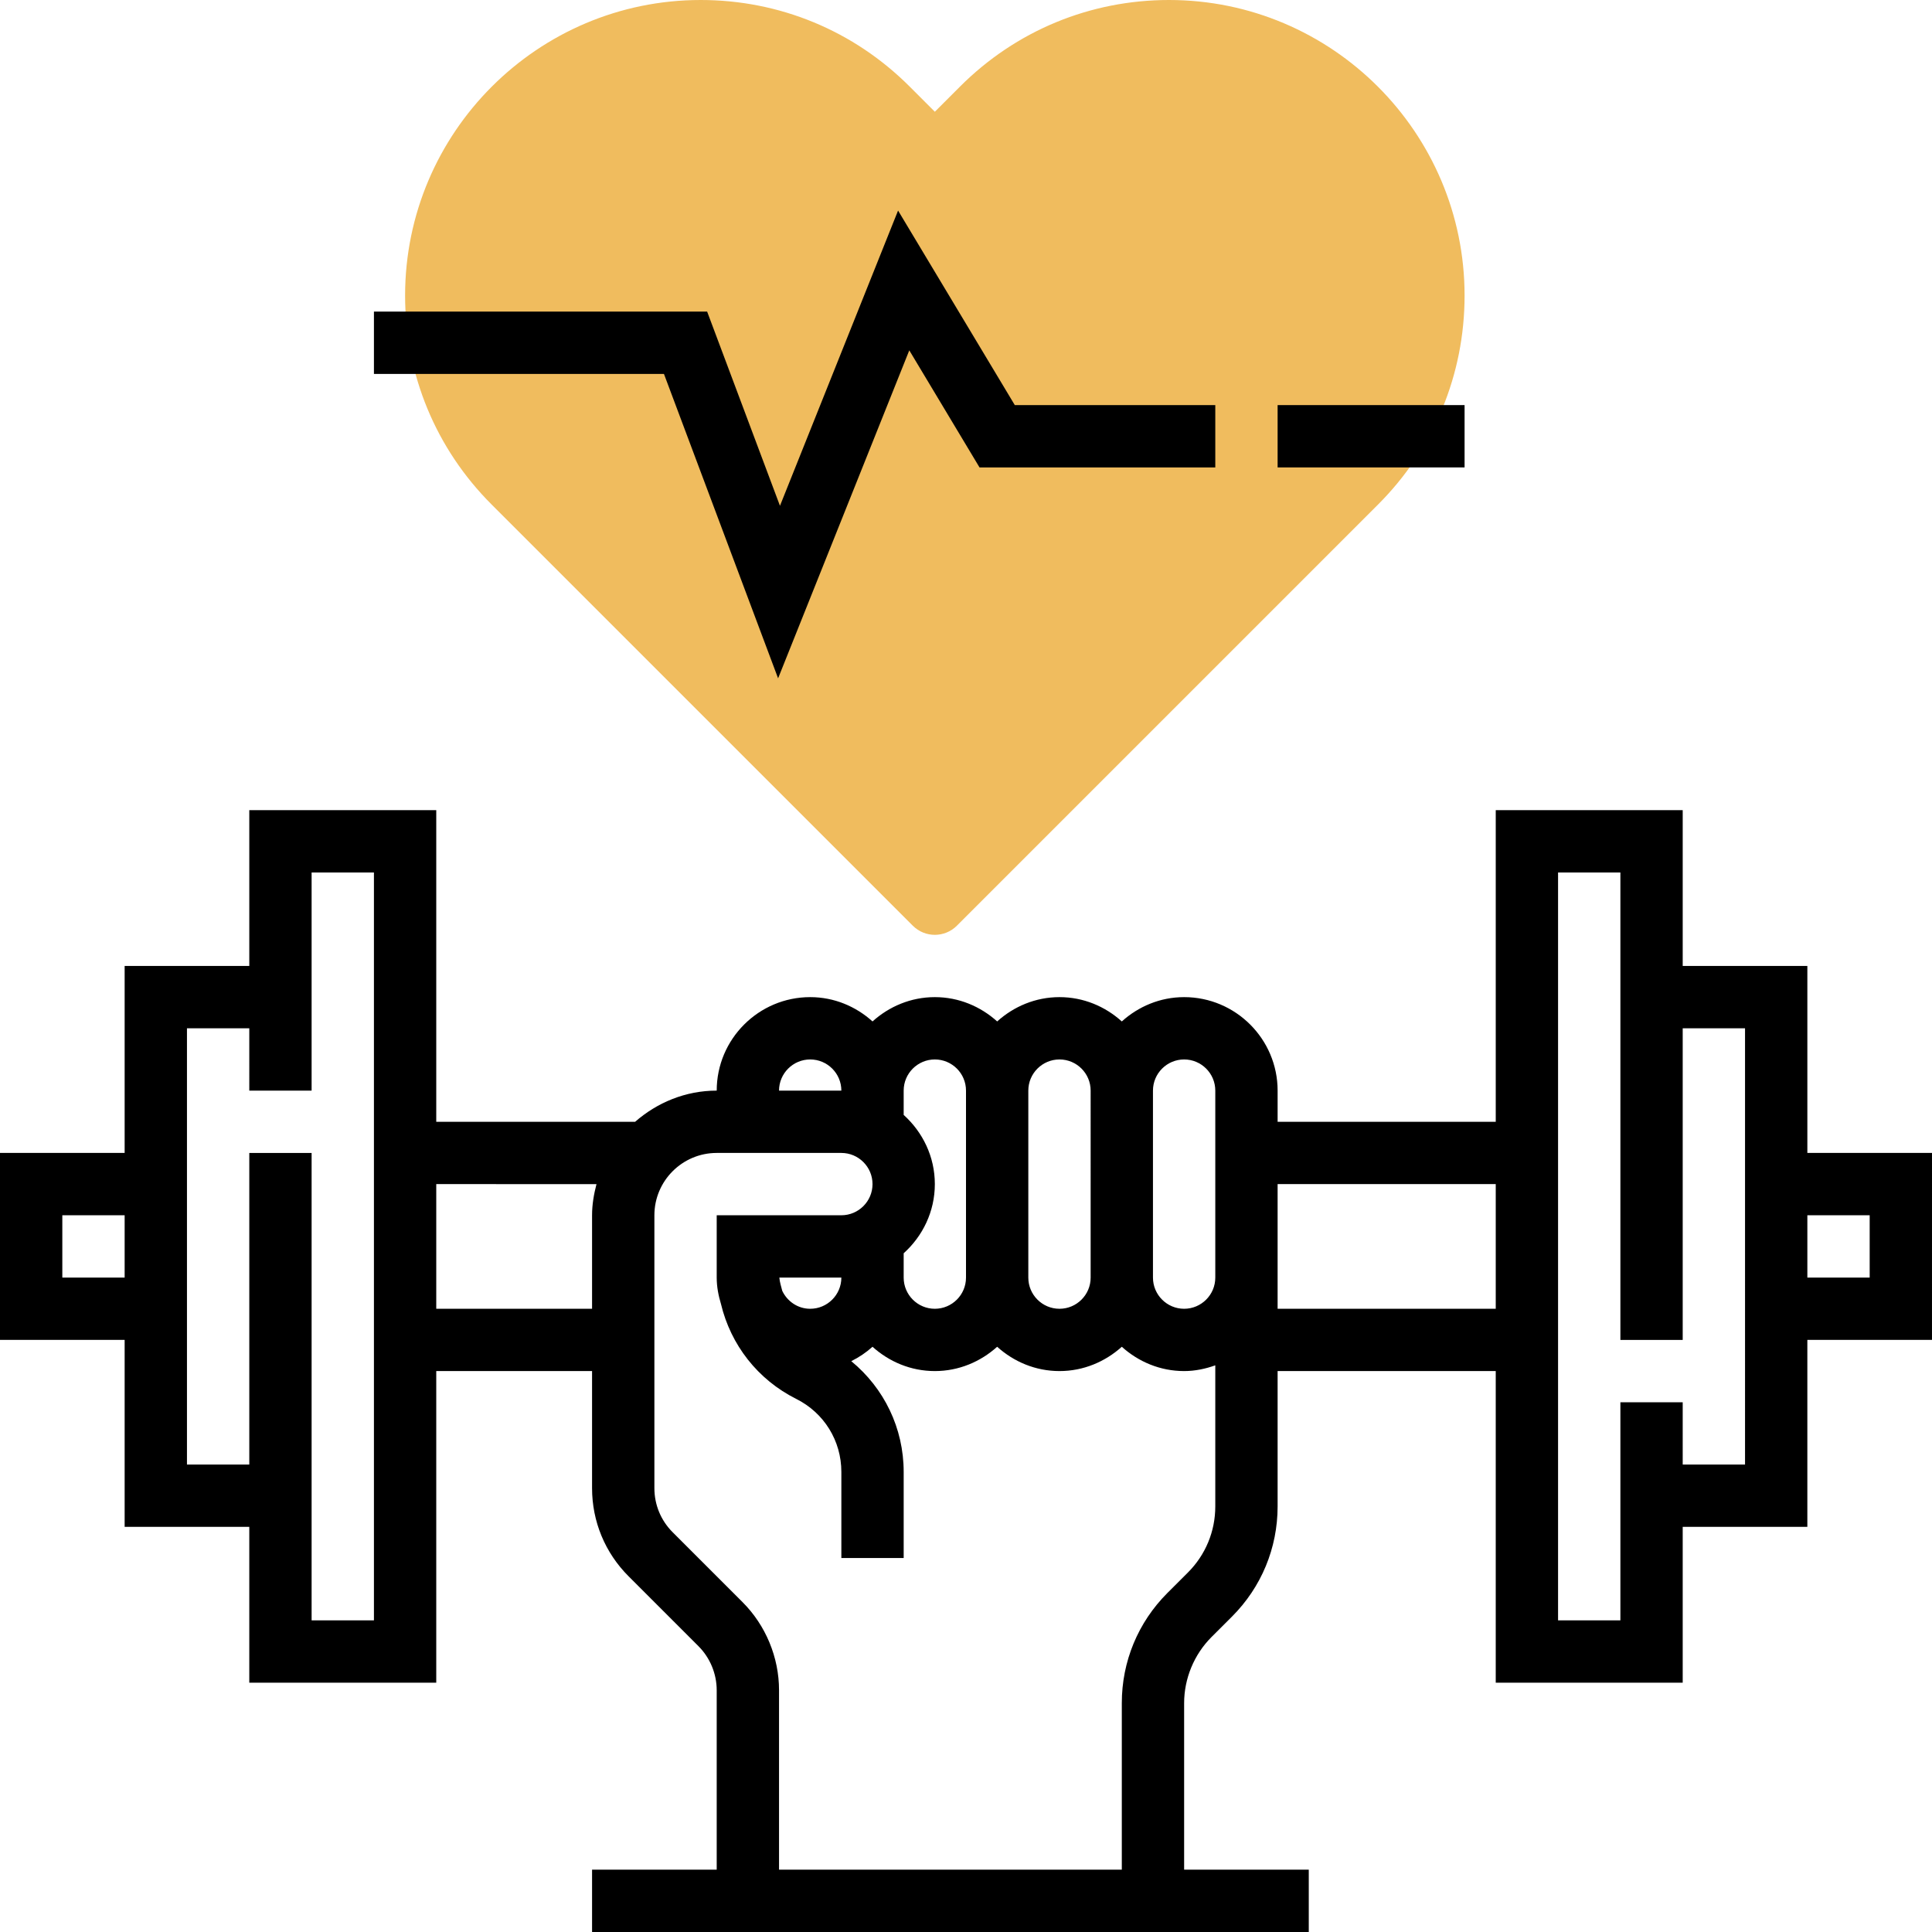
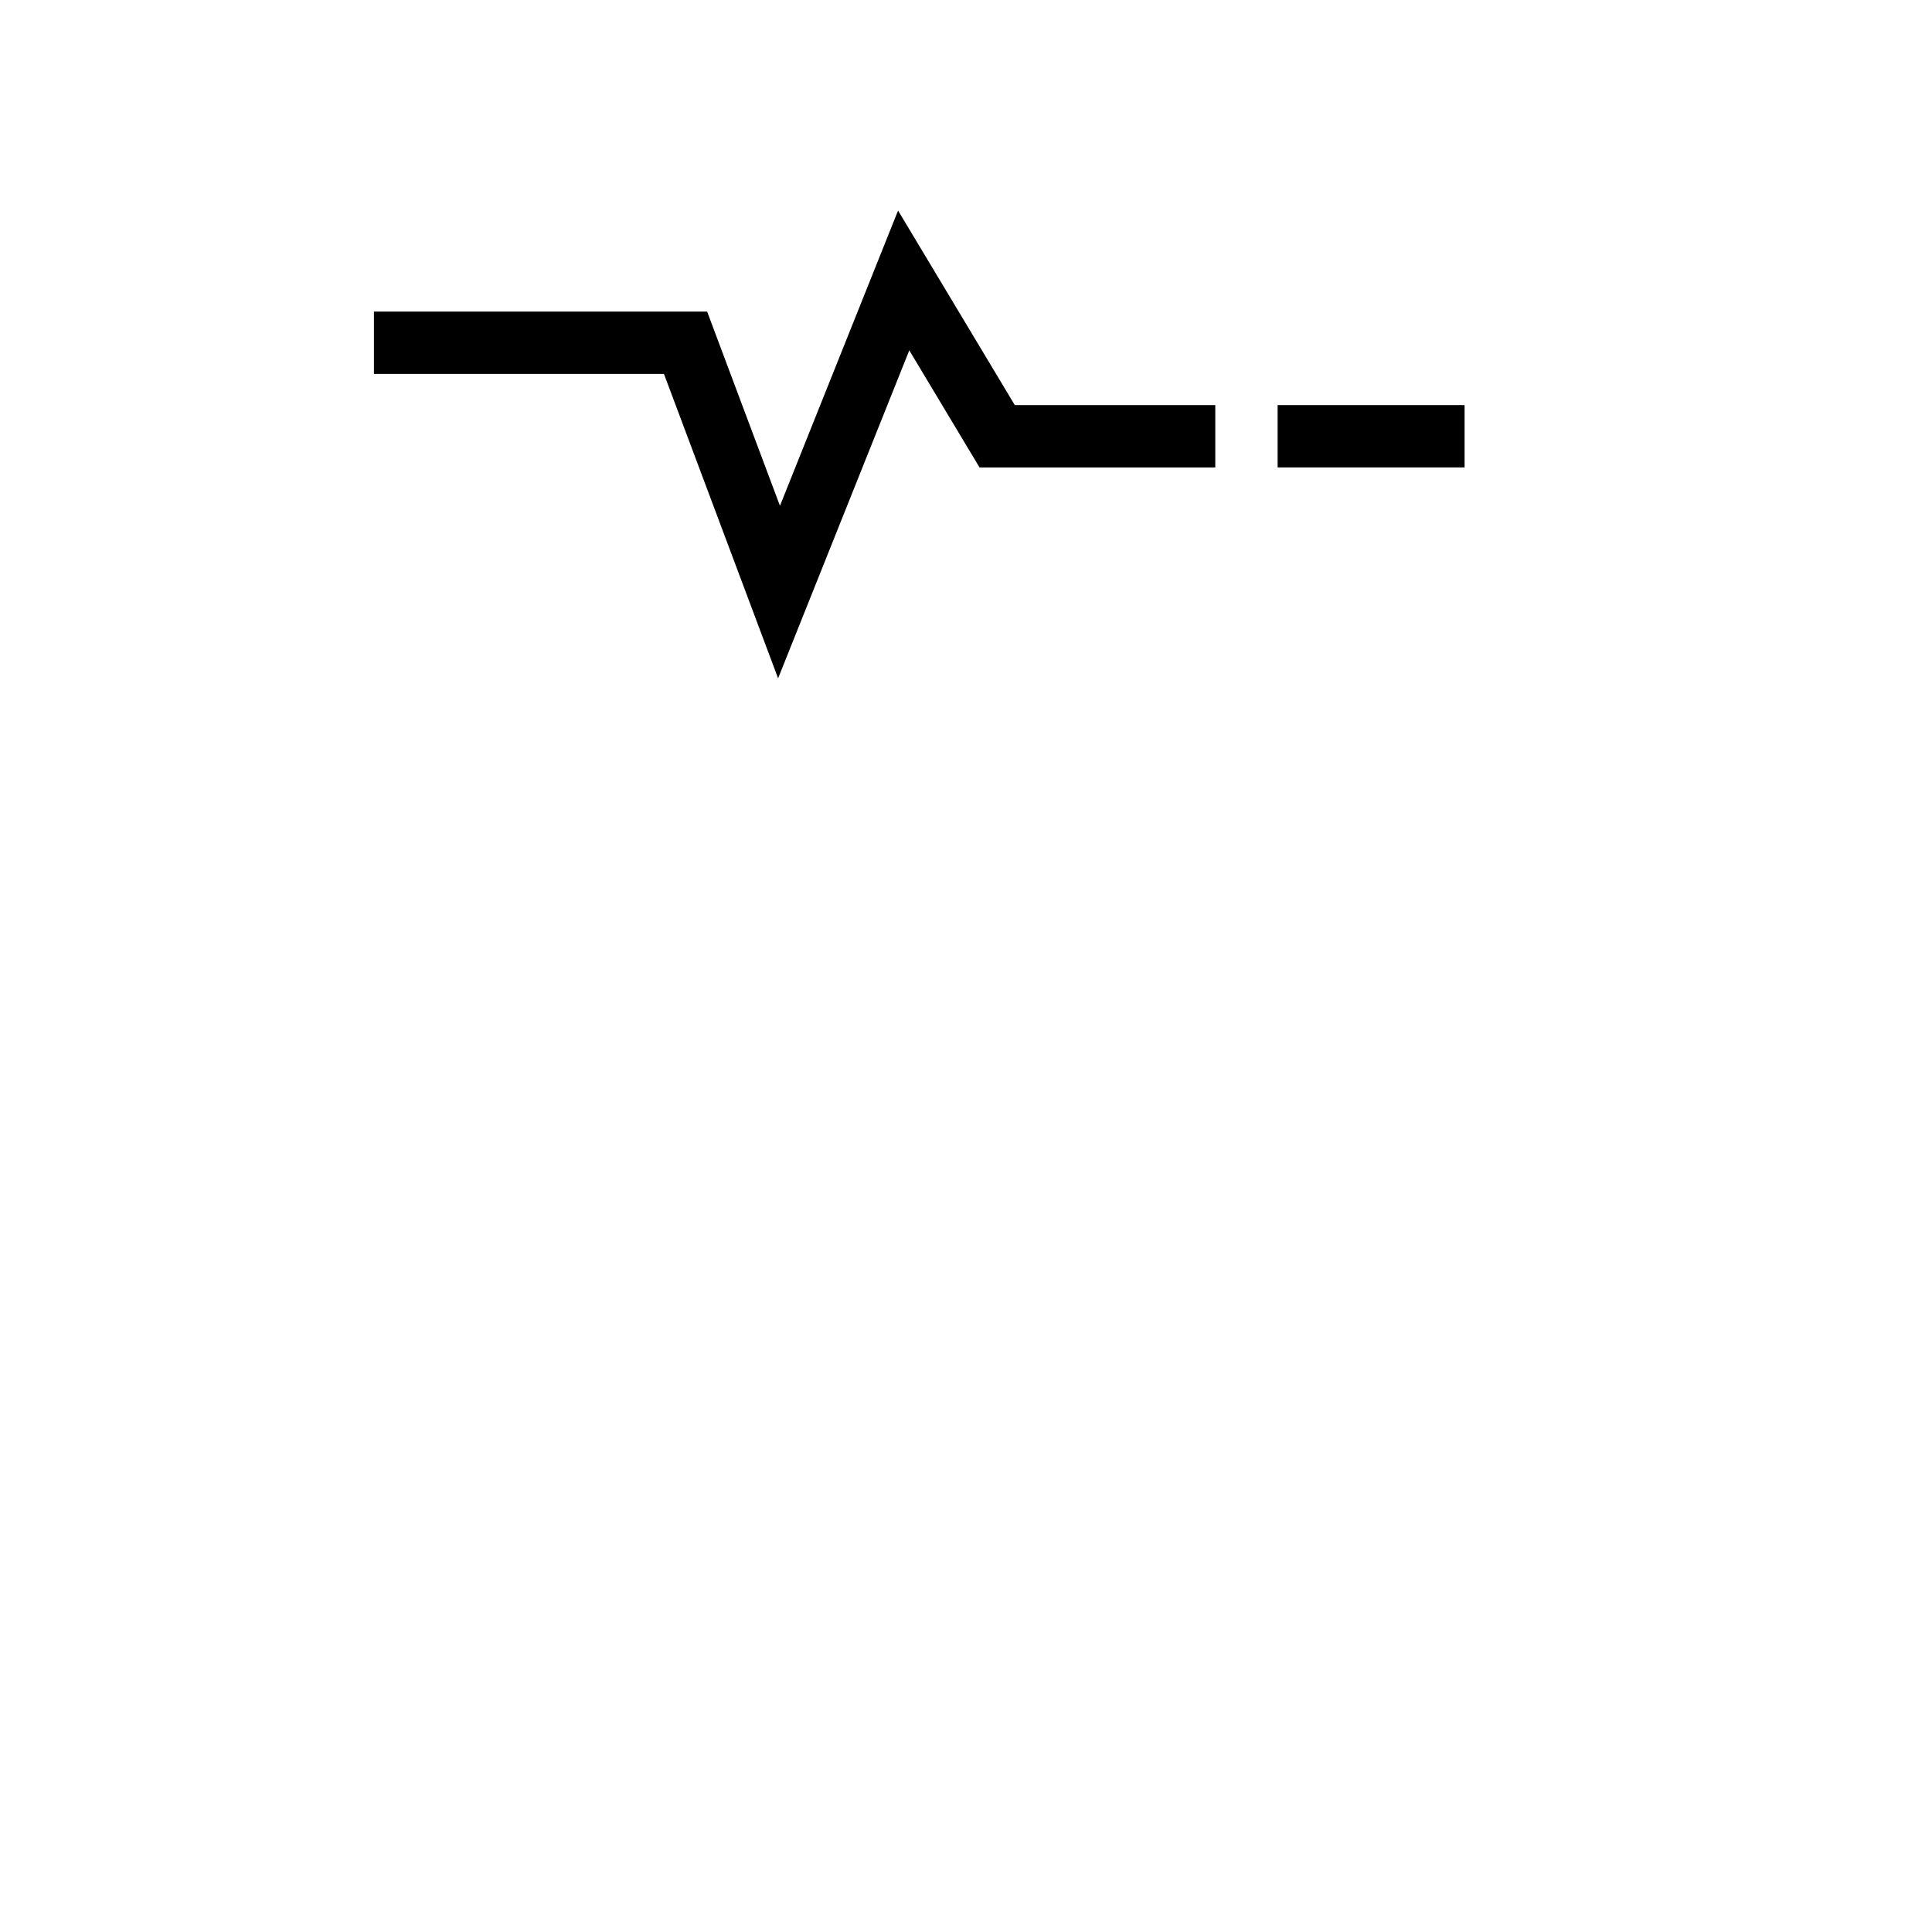
<svg xmlns="http://www.w3.org/2000/svg" version="1.1" id="Capa_1" x="0px" y="0px" viewBox="0 0 496 496" style="enable-background:new 0 0 496 496;" xml:space="preserve">
-   <path style="fill:#F0BC5E;" d="M240,240c-2.048,0-4.096-0.784-5.656-2.344l-108.12-108.12C111.888,115.208,104,96.152,104,75.88  C104,34.04,138.04,0,179.88,0c20.264,0,39.328,7.888,53.656,22.224L240,28.688l6.464-6.464C260.792,7.888,279.848,0,300.12,0  C341.96,0,376,34.04,376,75.88c0,20.264-7.888,39.328-22.224,53.656l-108.12,108.12C244.096,239.216,242.048,240,240,240z" />
  <rect x="328" y="104" width="48" height="16" />
  <polygon points="199.76,174.144 170.456,96 96,96 96,80 181.544,80 200.24,129.856 230.56,54.056 260.528,104 312,104 312,120   251.472,120 233.44,89.944 " />
-   <path d="M496,295.992h-32v-48h-32v-40h-48v80h-56v-8c0-13.232-10.768-24-24-24c-6.168,0-11.744,2.408-16,6.24  c-4.256-3.84-9.832-6.24-16-6.24s-11.744,2.408-16,6.24c-4.256-3.84-9.832-6.24-16-6.24s-11.744,2.408-16,6.24  c-4.256-3.84-9.832-6.24-16-6.24c-13.232,0-24,10.768-24,24c-8.048,0-15.32,3.088-20.952,8.008L112,287.992v-80H64v40H32v48H0v48h32  v48h32v40h48v-80h40v30.056c0,8.544,3.328,16.584,9.376,22.632l17.936,17.936c2.984,2.976,4.688,7.104,4.688,11.312V480h-32v16h184  v-16h-32v-42.76c0-6.32,2.56-12.496,7.024-16.96l5.264-5.256c7.552-7.56,11.712-17.608,11.712-28.288v-34.744h56v80h48v-40h32v-48  h32V295.992z M304,271.992c4.408,0,8,3.584,8,8v40V328c0,4.416-3.592,8-8,8s-8-3.584-8-8v-48.008  C296,275.576,299.592,271.992,304,271.992z M272,271.992c4.408,0,8,3.584,8,8V328c0,4.416-3.592,8-8,8s-8-3.584-8-8v-48.008  C264,275.576,267.592,271.992,272,271.992z M240,271.992c4.408,0,8,3.584,8,8V328c0,4.416-3.592,8-8,8s-8-3.584-8-8v-6.248  c4.872-4.392,8-10.696,8-17.76s-3.128-13.36-8-17.76v-6.24C232,275.576,235.592,271.992,240,271.992z M216,328c0,4.416-3.592,8-8,8  c-3.176,0-5.88-1.896-7.168-4.592c-0.296-1.128-0.648-2.24-0.752-3.416L216,328L216,328z M208,271.992c4.408,0,8,3.584,8,8h-16  C200,275.576,203.592,271.992,208,271.992z M16,327.992v-16h16v16H16z M96,415.992H80V296H64v79.992H48v-112h16V280h16v-56.008h16  V415.992z M112,335.992v-32L153.136,304c-0.672,2.568-1.136,5.216-1.136,7.992v24H112z M304.976,403.704l-5.264,5.256  C292.16,416.512,288,426.552,288,437.24V480h-88v-46.072c0-8.432-3.416-16.672-9.376-22.624l-17.936-17.936  c-3.024-3.024-4.688-7.048-4.688-11.32v-70.056c0-8.824,7.176-16,16-16h32c4.408,0,8,3.584,8,8s-3.592,8-8,8h-32V320v6.104V328  c0,2.368,0.448,4.616,1.096,6.776c2.504,10.456,9.4,19.4,19.328,24.368C211.568,362.72,216,369.888,216,377.88v22.112h16V377.88  c0-11.248-5.04-21.512-13.456-28.432c1.992-0.984,3.824-2.224,5.456-3.696c4.256,3.84,9.832,6.24,16,6.24s11.744-2.408,16-6.24  c4.256,3.84,9.832,6.24,16,6.24s11.744-2.408,16-6.24c4.256,3.84,9.832,6.24,16,6.24c2.816,0,5.488-0.576,8-1.472v36.208  C312,393.144,309.504,399.168,304.976,403.704z M328,335.992V328v-8.008v-16h56v32H328z M448,375.992h-16V360h-16v55.992h-16v-192  h16V344h16v-80.008h16V375.992z M480,327.992h-16v-16h16V327.992z" />
  <g>
</g>
  <g>
</g>
  <g>
</g>
  <g>
</g>
  <g>
</g>
  <g>
</g>
  <g>
</g>
  <g>
</g>
  <g>
</g>
  <g>
</g>
  <g>
</g>
  <g>
</g>
  <g>
</g>
  <g>
</g>
  <g>
</g>
</svg>